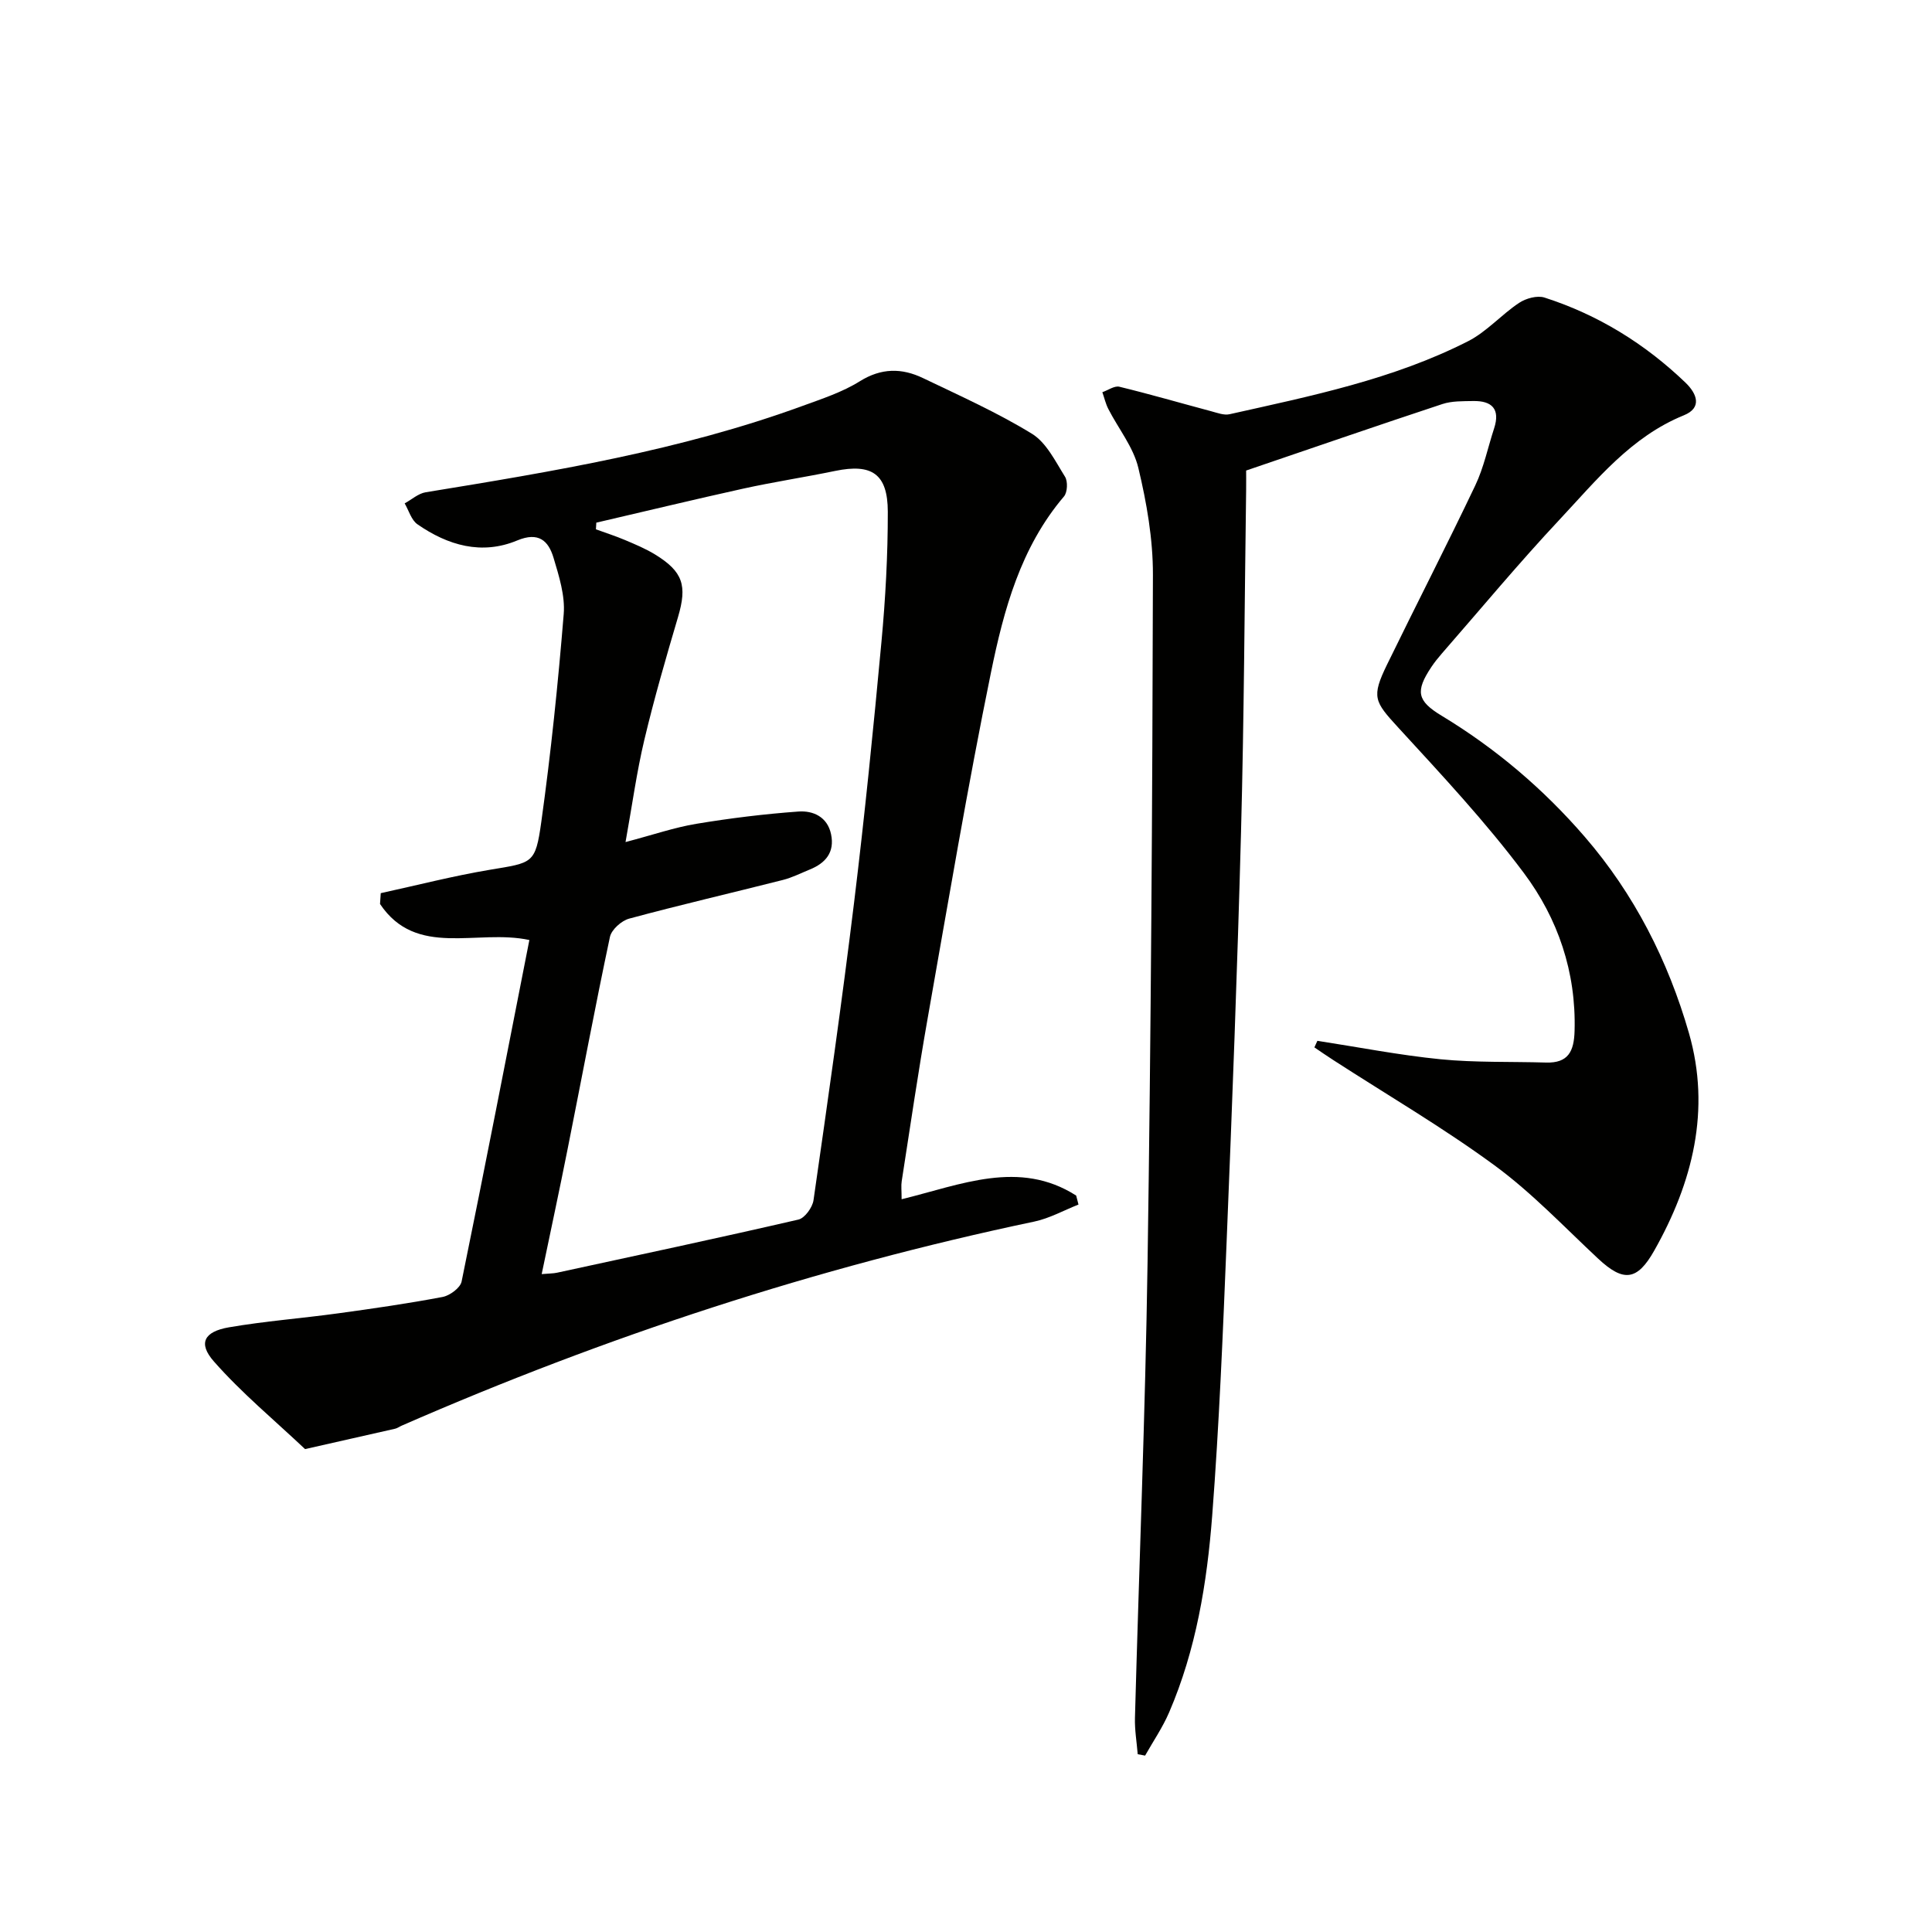
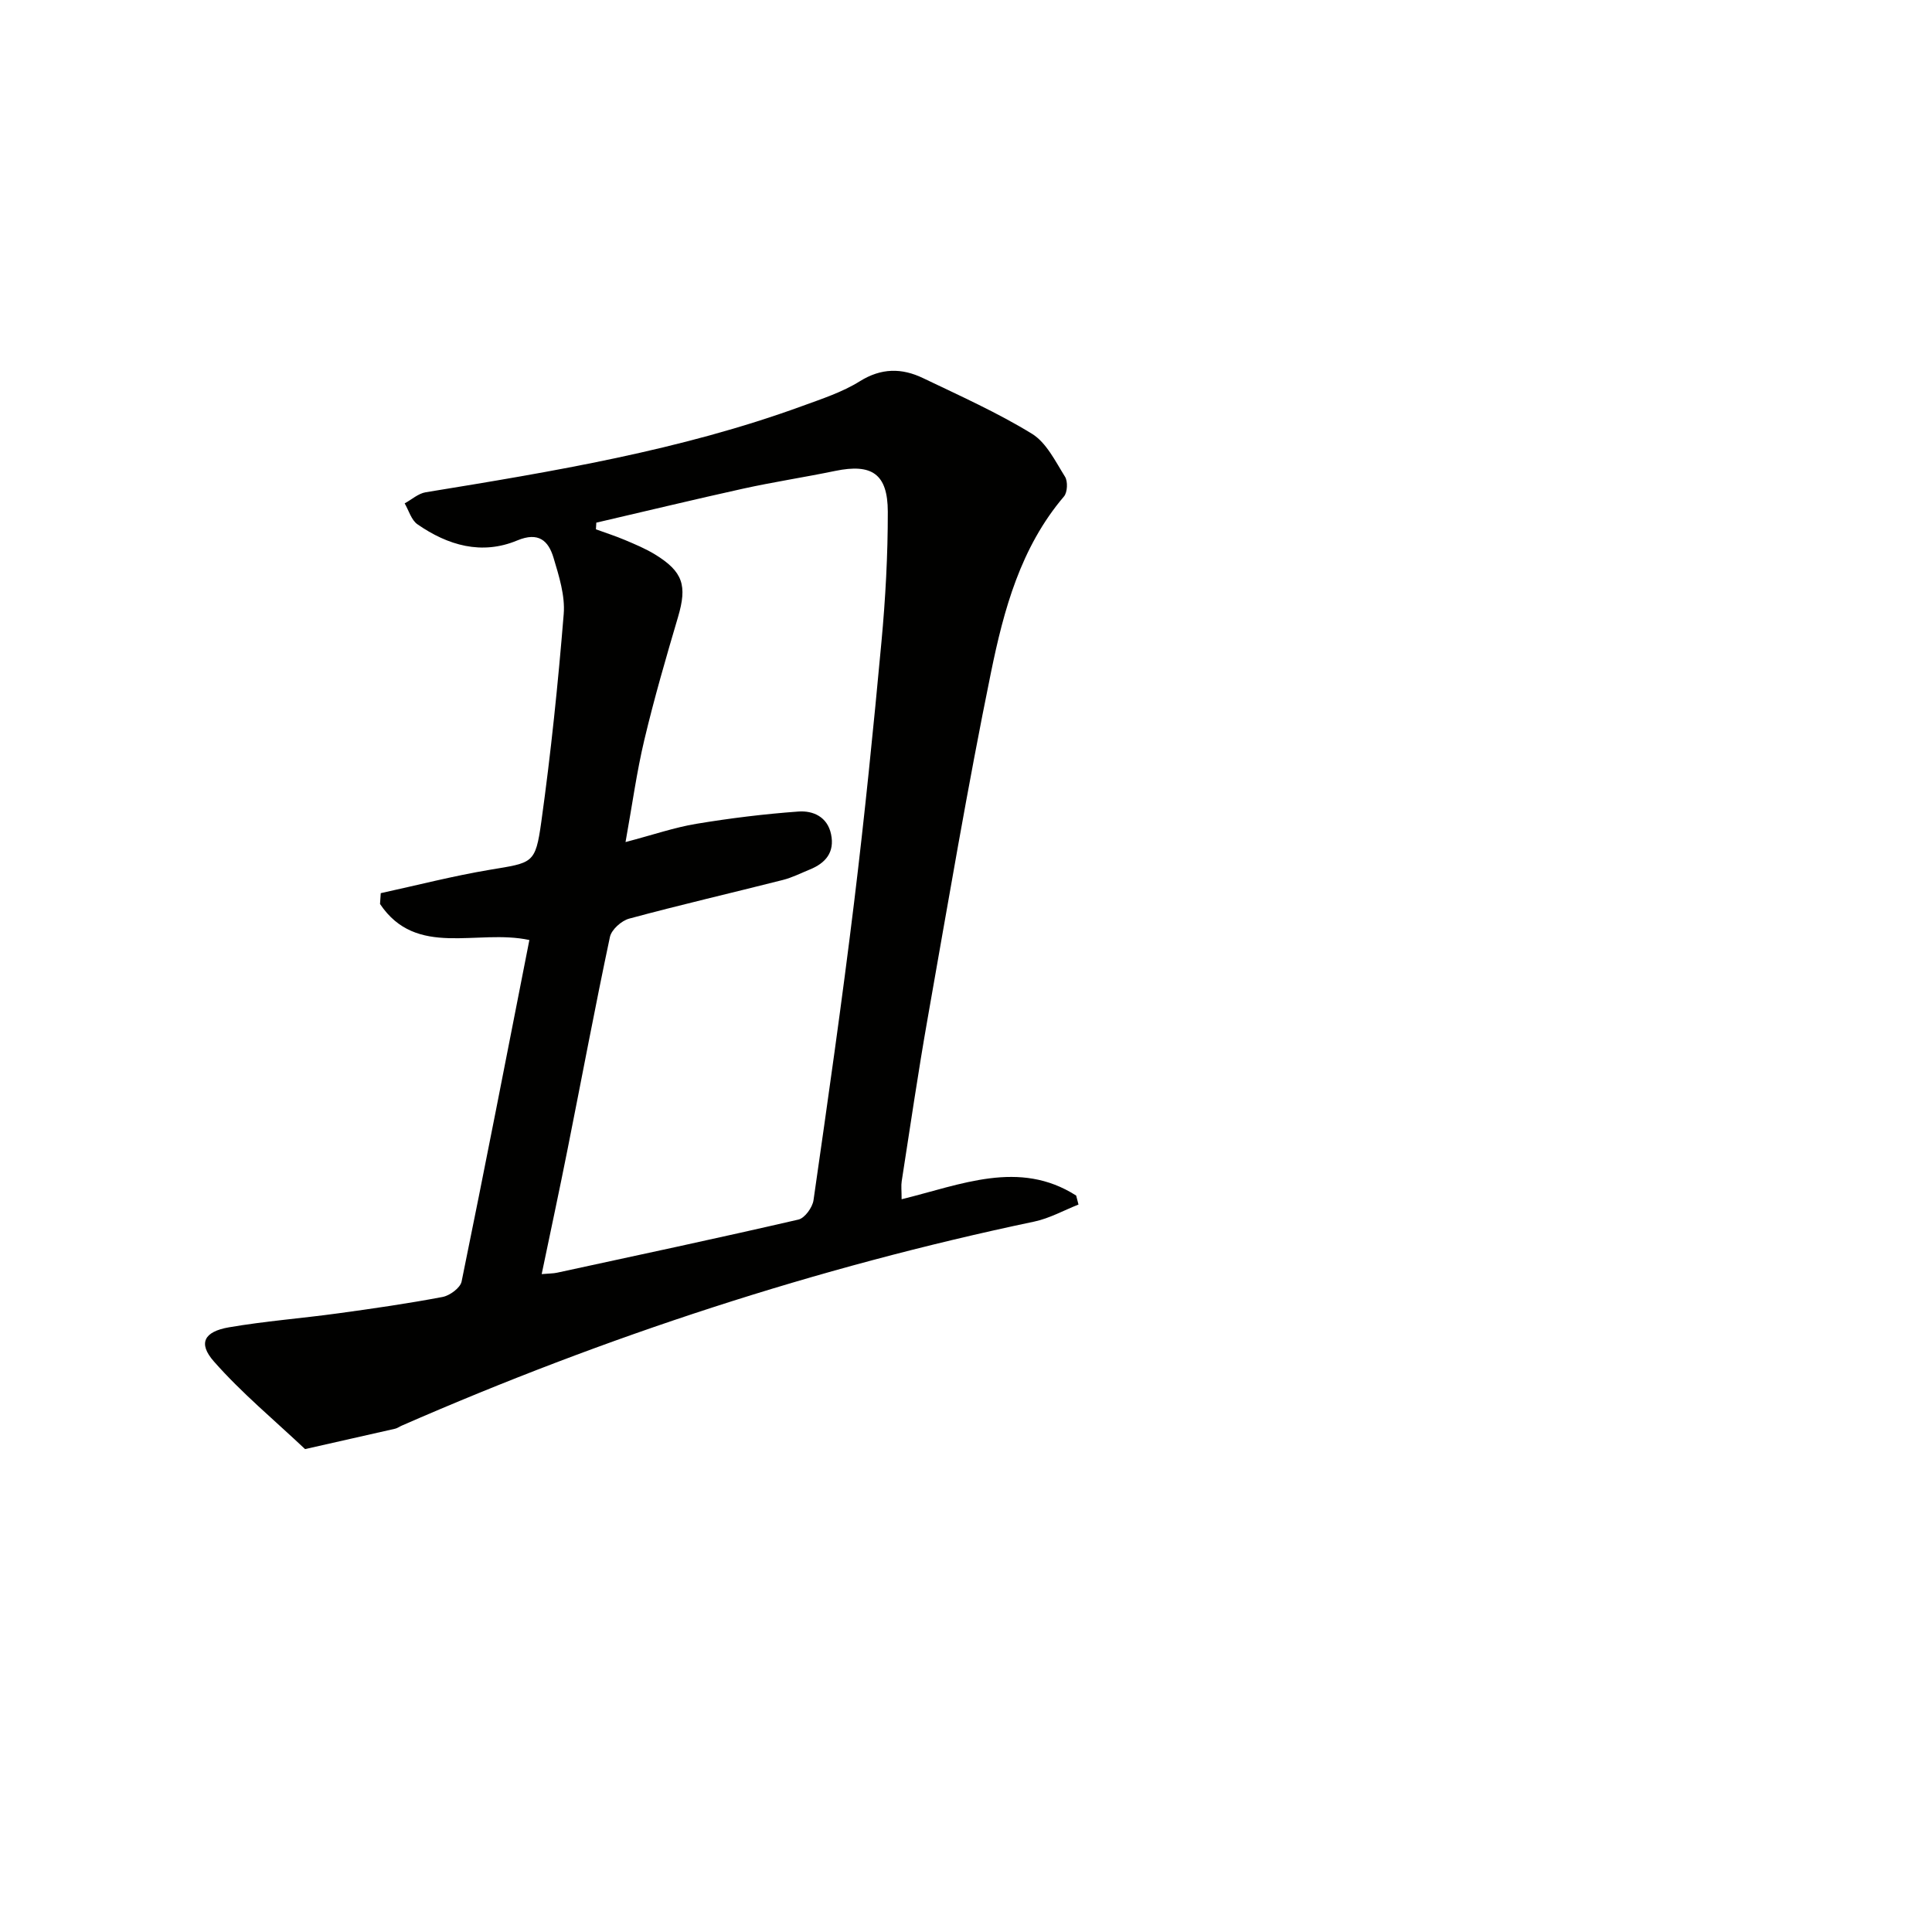
<svg xmlns="http://www.w3.org/2000/svg" enable-background="new 0 0 400 400" viewBox="0 0 400 400">
  <g fill="#010100">
    <path d="m109.6 194.62c-10.9-2.34-23.37 3.8-30.92-7.46.05-.75.1-1.49.15-2.24 7.52-1.64 15-3.57 22.58-4.84 8.88-1.49 9.44-1.16 10.66-9.92 1.99-14.28 3.47-28.65 4.64-43.02.31-3.82-.98-7.89-2.11-11.67-1.06-3.53-3.1-5.41-7.5-3.58-7.37 3.08-14.37 1.03-20.67-3.34-1.27-.88-1.79-2.86-2.65-4.33 1.45-.79 2.82-2.05 4.35-2.3 26.38-4.31 52.75-8.65 78-17.87 4.05-1.48 8.26-2.85 11.88-5.11 4.47-2.79 8.71-2.76 13.09-.66 7.61 3.65 15.36 7.12 22.53 11.51 3.01 1.84 4.87 5.72 6.87 8.91.61.98.51 3.24-.22 4.09-8.97 10.54-12.46 23.47-15.11 36.44-4.85 23.71-8.87 47.6-13.08 71.44-1.99 11.26-3.64 22.58-5.4 33.88-.15.94-.02 1.91-.02 3.74 12.28-3 24.35-8.29 36.14-.76.16.62.32 1.24.48 1.86-3.04 1.2-5.98 2.85-9.13 3.52-45.16 9.49-88.75 23.79-131 42.26-.46.2-.88.52-1.35.63-6.21 1.42-12.43 2.82-18.65 4.22-6.35-6-13.14-11.62-18.88-18.15-3.32-3.77-2.03-6.17 3.1-7.06 7.49-1.29 15.1-1.86 22.64-2.9 7.23-.99 14.45-2.03 21.62-3.39 1.5-.29 3.66-1.88 3.93-3.19 4.82-23.55 9.4-47.15 14.03-70.71zm13.86-86.41c-.03.46-.05.92-.08 1.38 2 .73 4.04 1.38 6 2.21 2.13.9 4.29 1.8 6.25 3 5.81 3.57 6.66 6.45 4.75 12.94-2.49 8.42-4.94 16.87-6.97 25.41-1.59 6.67-2.51 13.5-3.9 21.19 5.71-1.5 10.13-3.03 14.67-3.78 6.99-1.16 14.06-2.03 21.12-2.54 3.02-.22 6 1.07 6.76 4.69.79 3.76-1.14 6-4.44 7.33-1.84.75-3.64 1.67-5.55 2.15-10.6 2.69-21.25 5.15-31.8 8-1.6.43-3.66 2.27-3.99 3.79-3.1 14.6-5.84 29.27-8.76 43.91-1.69 8.51-3.52 17-5.37 25.9 1.58-.14 2.4-.12 3.18-.29 16.67-3.61 33.35-7.16 49.97-11 1.32-.3 2.92-2.52 3.13-4.02 2.95-20.53 5.89-41.06 8.4-61.64 2.19-17.97 4-35.98 5.67-54 .83-8.93 1.32-17.92 1.31-26.88-.01-7.87-3.31-10.03-10.9-8.46-6.33 1.31-12.74 2.28-19.05 3.67-10.15 2.24-20.26 4.69-30.4 7.04z" />
-     <path d="m272.75 215.49c8.5 1.31 16.96 2.97 25.5 3.82 7.23.71 14.55.46 21.83.68 4.62.14 5.81-2.33 5.92-6.58.34-12.17-3.45-23.23-10.49-32.65-7.93-10.61-17.06-20.36-26.04-30.15-4.92-5.37-5.58-6.28-2.29-13.03 6.04-12.39 12.34-24.64 18.26-37.08 1.77-3.71 2.61-7.87 3.9-11.81 1.3-3.99-.43-5.73-4.32-5.66-2.14.04-4.4-.03-6.38.62-13.36 4.41-26.65 9.01-40.64 13.77 0 .66.02 2.31 0 3.95-.33 23.64-.43 47.28-1.06 70.91-.75 28.27-1.83 56.52-2.98 84.78-.77 18.93-1.54 37.88-2.99 56.77-1.07 13.9-3.33 27.72-8.91 40.69-1.34 3.12-3.3 5.98-4.98 8.96-.51-.1-1.02-.19-1.53-.29-.2-2.51-.64-5.02-.57-7.52.85-31.43 2.14-62.85 2.61-94.29.71-47.45 1-94.91 1.11-142.37.02-7.39-1.29-14.92-3.02-22.14-1.03-4.31-4.12-8.11-6.21-12.19-.56-1.09-.83-2.32-1.24-3.48 1.19-.41 2.51-1.38 3.53-1.13 6.38 1.55 12.69 3.39 19.03 5.08 1.24.33 2.62.87 3.78.61 16.85-3.77 33.85-7.21 49.39-15.12 3.86-1.97 6.89-5.5 10.55-7.93 1.41-.94 3.76-1.59 5.27-1.1 11.08 3.56 20.78 9.55 29.18 17.61 2.4 2.31 3.49 5.21-.33 6.76-10.97 4.46-18.08 13.42-25.76 21.62-8.42 8.98-16.29 18.47-24.39 27.75-.76.88-1.5 1.79-2.14 2.76-3.33 5-2.97 6.99 2.13 10.07 11.21 6.78 21.05 15.14 29.61 25.04 10.3 11.91 17.3 25.74 21.6 40.68 4.56 15.85.79 30.91-7.19 45.03-3.52 6.24-6.36 6.56-11.59 1.68-7.04-6.57-13.74-13.66-21.47-19.33-10.7-7.85-22.22-14.58-33.38-21.8-1.32-.85-2.62-1.75-3.92-2.63.22-.45.42-.91.62-1.36z" />
  </g>
</svg>